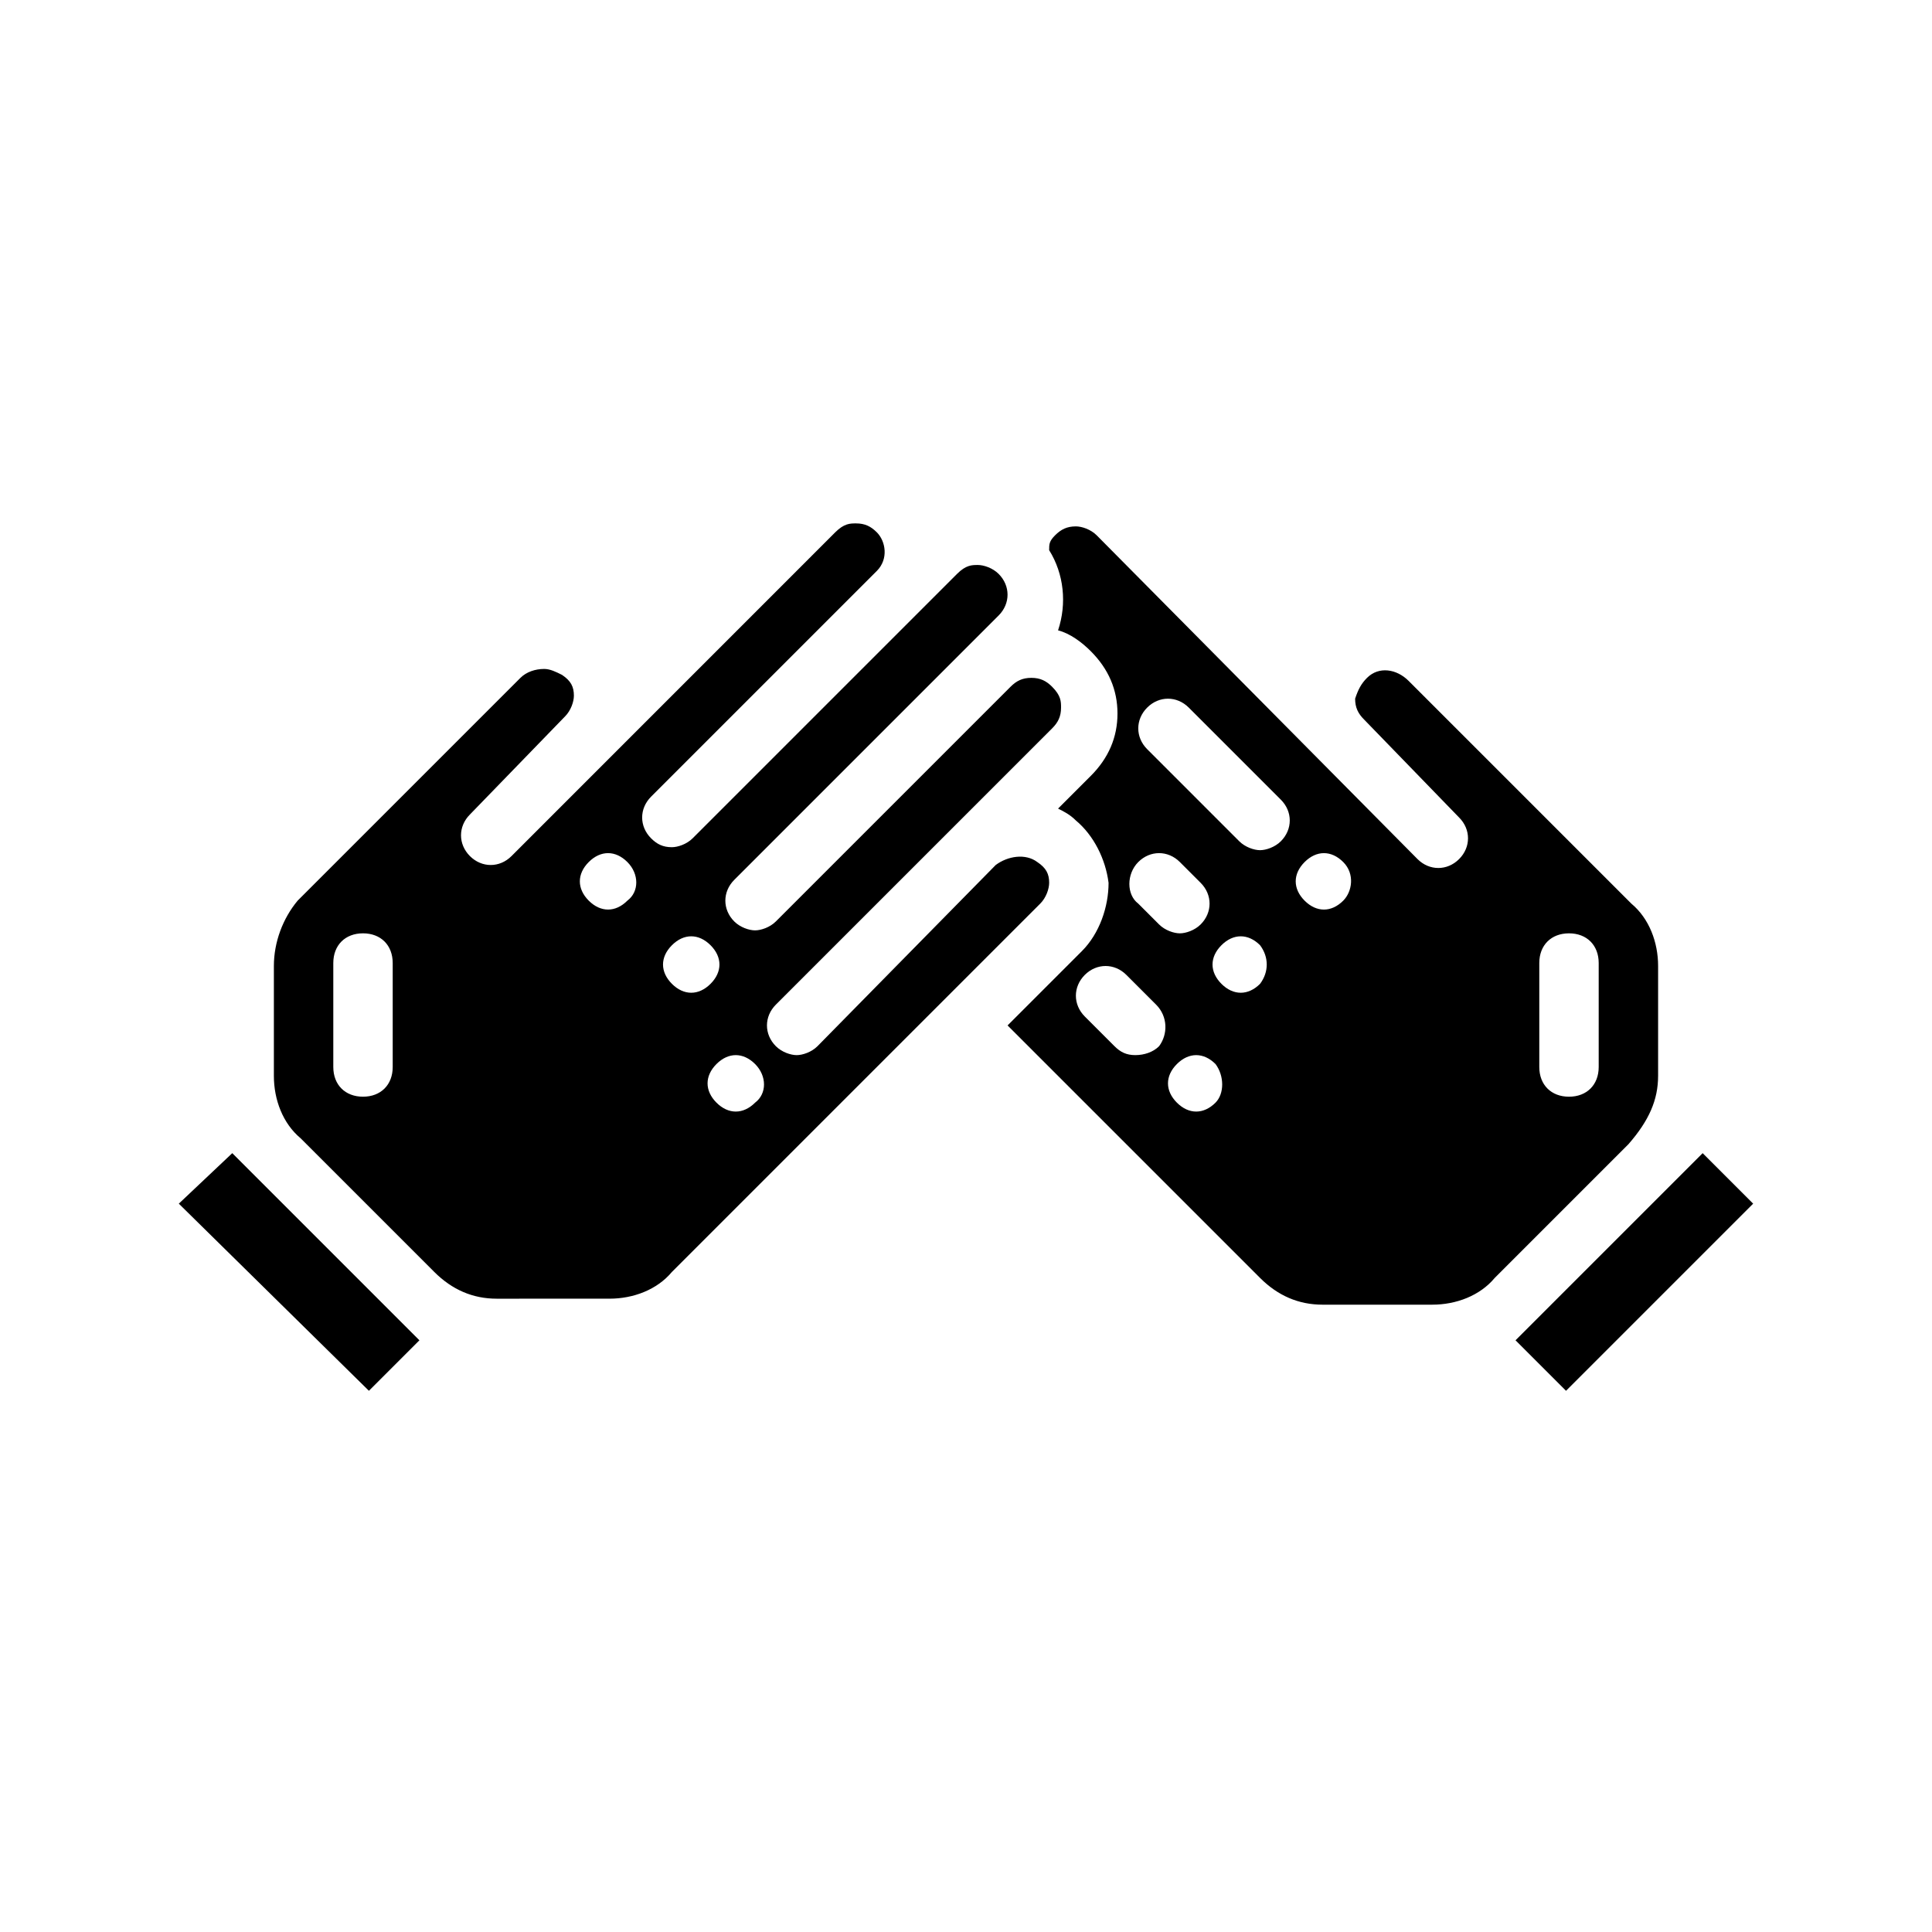
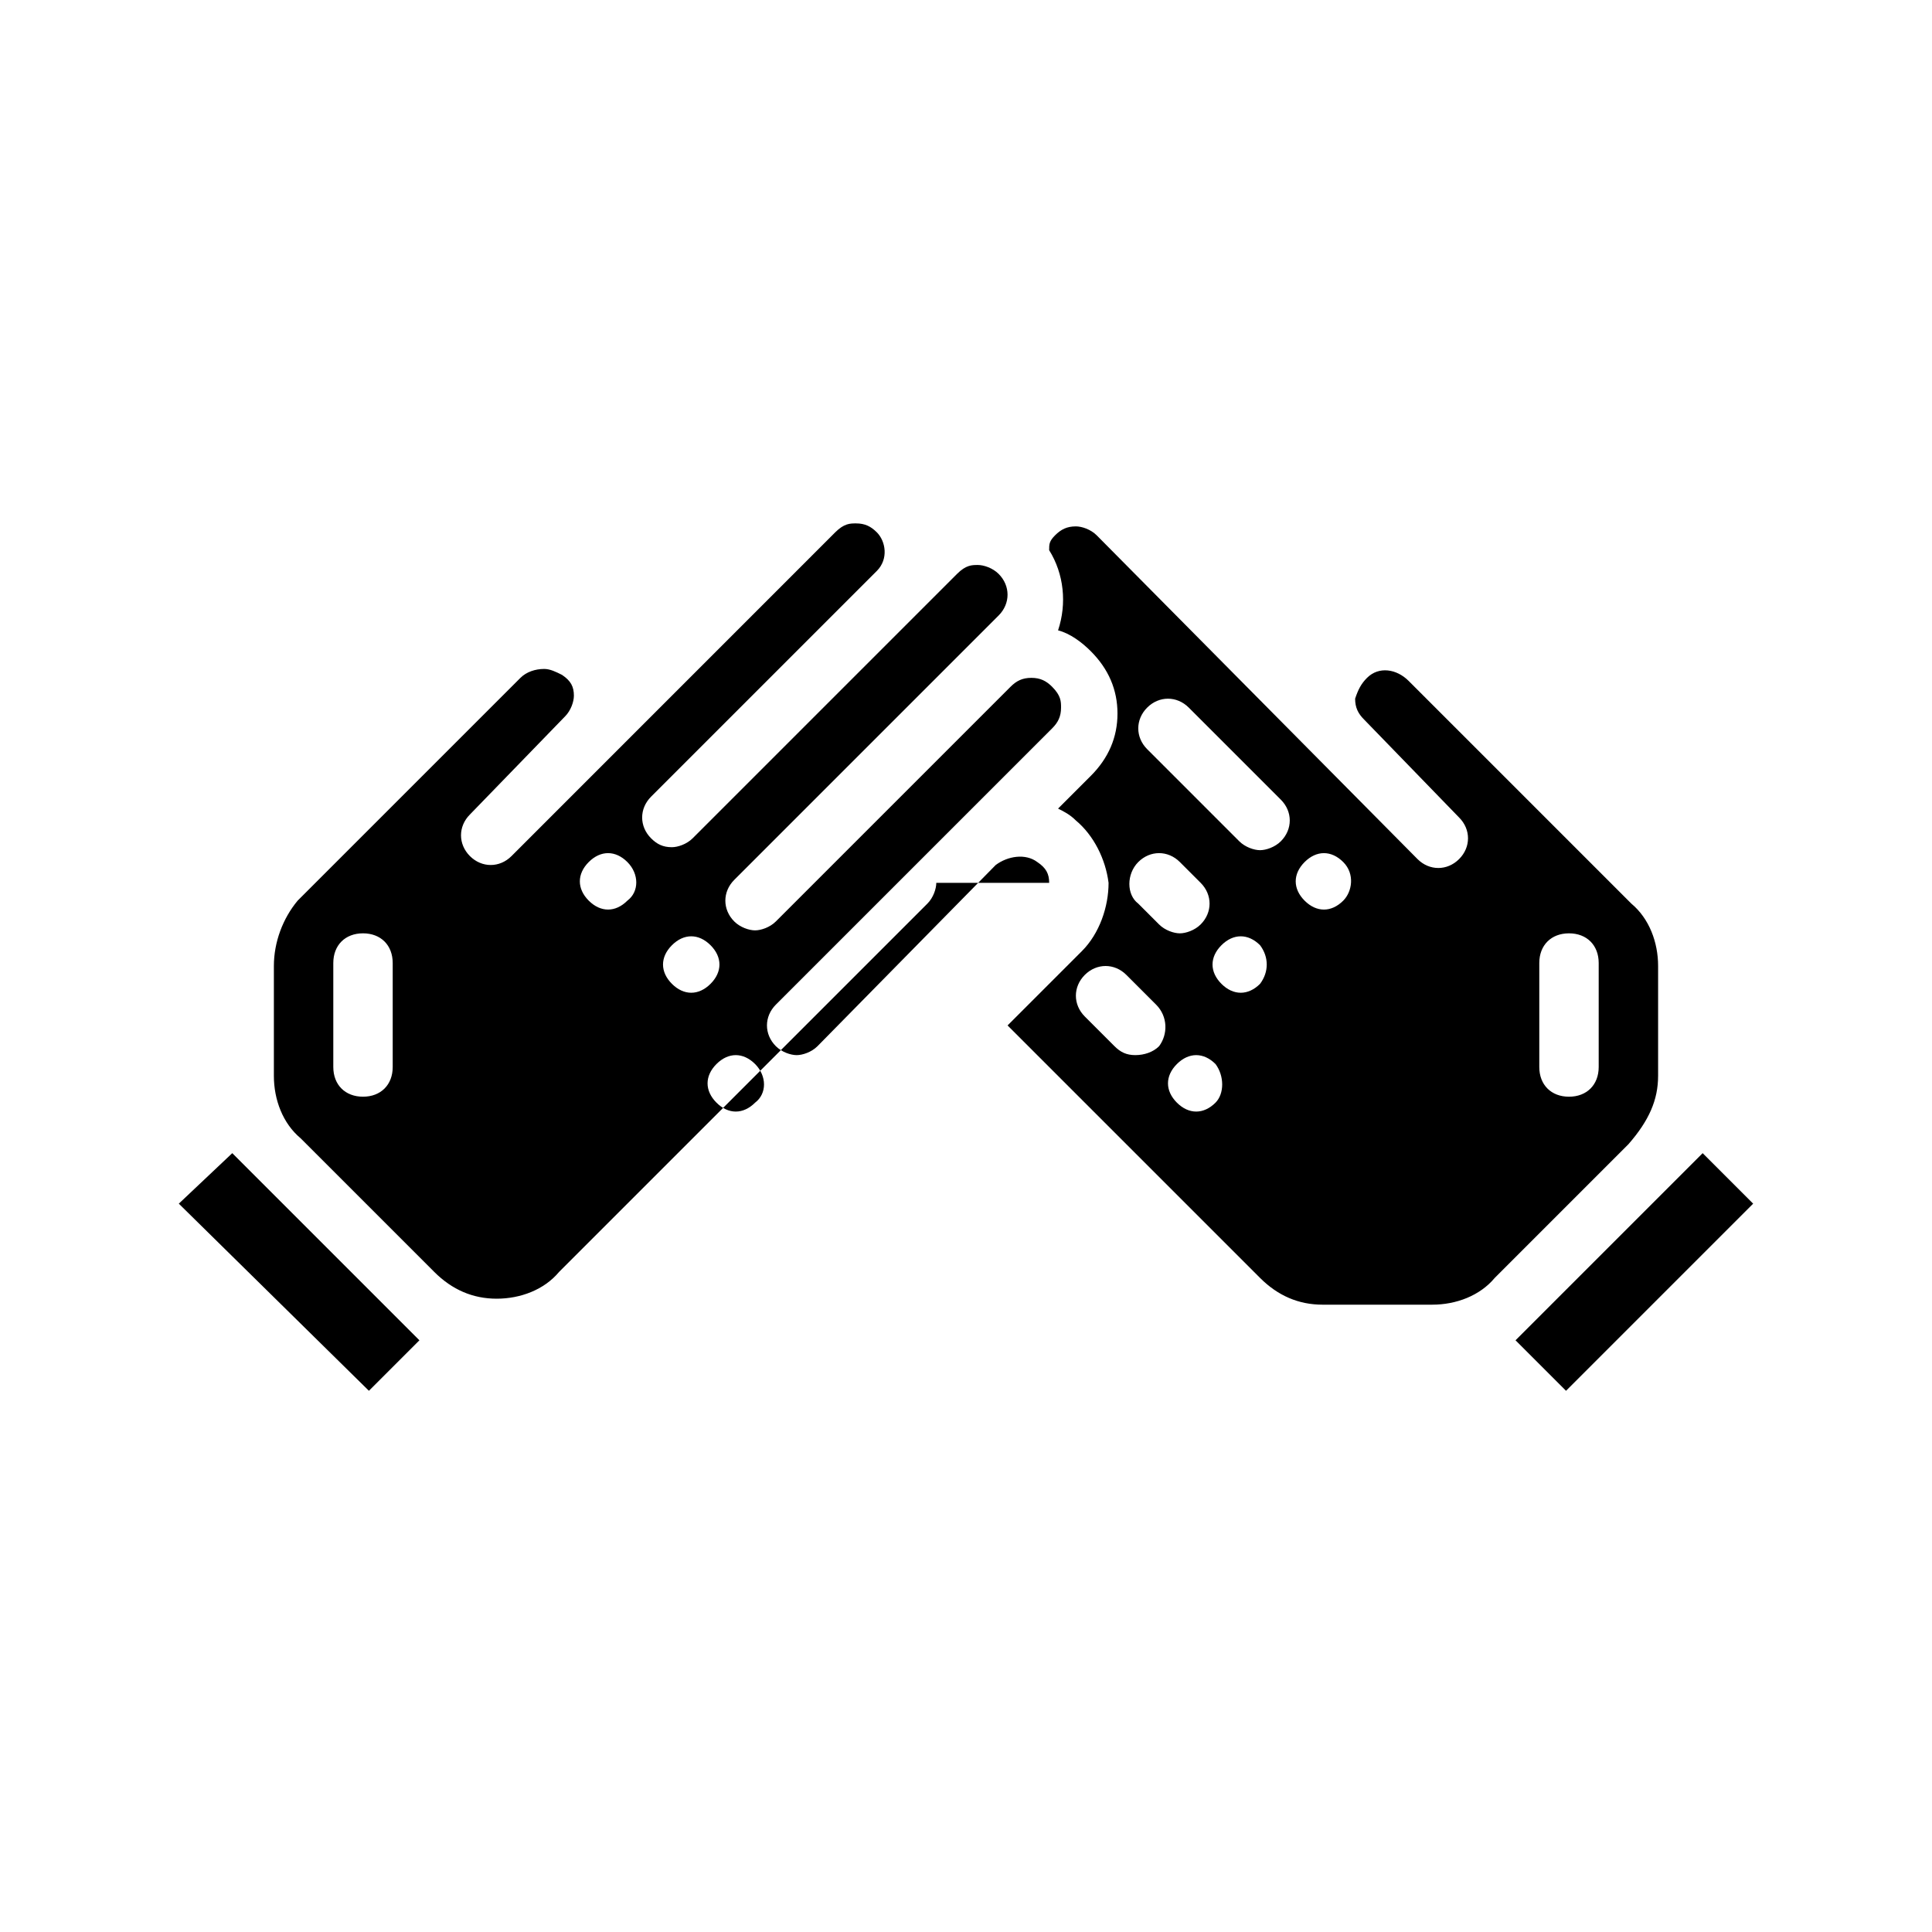
<svg xmlns="http://www.w3.org/2000/svg" fill="#000000" width="800px" height="800px" version="1.1" viewBox="144 144 512 512">
-   <path d="m422.04 377.96c0-2.363-0.789-3.938-3.148-5.512-3.148-2.363-7.871-1.574-11.02 0.789l-47.234 48.02c-1.574 1.574-3.938 2.363-5.512 2.363s-3.938-0.789-5.512-2.363c-3.148-3.148-3.148-7.871 0-11.02l73.211-73.211c1.574-1.574 2.363-3.148 2.363-5.512 0-1.574 0-3.148-2.363-5.512-1.574-1.574-3.148-2.363-5.512-2.363s-3.938 0.789-5.512 2.363l-62.191 62.191c-1.574 1.574-3.938 2.363-5.512 2.363-1.574 0-3.938-0.789-5.512-2.363-3.148-3.148-3.148-7.871 0-11.02l70.062-70.062c3.148-3.148 3.148-7.871 0-11.02-1.574-1.574-3.938-2.363-5.512-2.363s-3.148 0-5.512 2.363l-70.062 70.062c-1.574 1.574-3.938 2.363-5.512 2.363-2.363 0-3.938-0.789-5.512-2.363-3.148-3.148-3.148-7.871 0-11.02l59.828-59.828c3.148-3.148 2.363-7.871 0-10.234-1.574-1.574-3.148-2.363-5.512-2.363-1.574 0-3.148 0-5.512 2.363l-85.789 85.801c-3.148 3.148-7.871 3.148-11.02 0-3.148-3.148-3.148-7.871 0-11.02l25.191-25.977c1.574-1.574 2.363-3.938 2.363-5.512 0-2.363-0.789-3.938-3.148-5.512-1.574-0.789-3.148-1.574-4.723-1.574-2.363 0-4.723 0.789-6.297 2.363l-59.039 59.039c-3.941 4.723-6.301 11.02-6.301 17.32v29.125c0 6.297 2.363 12.594 7.086 16.531l35.426 35.426c4.723 4.723 10.234 7.086 16.531 7.086l29.91-0.004c6.297 0 12.594-2.363 16.531-7.086l97.613-97.613c1.574-1.57 2.359-3.934 2.359-5.508zm-173.97 48.805c0 4.723-3.148 7.871-7.871 7.871-4.723 0-7.871-3.148-7.871-7.871v-27.551c0-4.723 3.148-7.871 7.871-7.871 4.723 0 7.871 3.148 7.871 7.871zm62.188-44.082c-3.148 3.148-7.086 3.148-10.234 0-3.148-3.148-3.148-7.086 0-10.234 3.148-3.148 7.086-3.148 10.234 0 3.148 3.148 3.148 7.875 0 10.234zm11.809 22.043c-3.148-3.148-3.148-7.086 0-10.234 3.148-3.148 7.086-3.148 10.234 0 3.148 3.148 3.148 7.086 0 10.234-3.152 3.148-7.086 3.148-10.234 0zm22.039 31.488c-3.148 3.148-7.086 3.148-10.234 0-3.148-3.148-3.148-7.086 0-10.234 3.148-3.148 7.086-3.148 10.234 0 3.152 3.148 3.152 7.871 0 10.234zm-138.55 13.383 49.594 49.594-13.383 13.383-50.379-49.594zm377.86-20.469v-29.125c0-6.297-2.363-12.594-7.086-16.531l-59.039-59.039c-3.148-3.148-7.871-3.938-11.02-0.789-1.574 1.574-2.363 3.148-3.148 5.512 0 2.363 0.789 3.938 2.363 5.512l25.191 25.977c3.148 3.148 3.148 7.871 0 11.02-3.148 3.148-7.871 3.148-11.02 0l-85.023-85.805c-1.574-1.574-3.938-2.363-5.512-2.363-2.363 0-3.938 0.789-5.512 2.363s-1.574 2.363-1.574 3.938c3.938 6.297 4.723 14.168 2.363 21.254 3.148 0.789 6.297 3.148 8.66 5.512 4.723 4.723 7.086 10.234 7.086 16.531s-2.363 11.809-7.086 16.531l-8.66 8.66c1.574 0.789 3.148 1.574 4.723 3.148 4.723 3.938 7.871 10.234 8.66 16.531 0 6.297-2.363 13.383-7.086 18.105l-19.68 19.68 66.914 66.914c4.723 4.723 10.234 7.086 16.531 7.086h29.125c6.297 0 12.594-2.363 16.531-7.086l35.426-35.426c5.508-6.301 7.871-11.812 7.871-18.109zm-132.25-7.871c-1.574 1.574-3.938 2.359-6.301 2.359-2.363 0-3.938-0.789-5.512-2.363l-7.871-7.871c-3.148-3.148-3.148-7.871 0-11.02s7.871-3.148 11.02 0l7.871 7.871c3.152 3.152 3.152 7.875 0.793 11.023zm-5.512-48.809c3.148-3.148 7.871-3.148 11.02 0l5.512 5.512c3.148 3.148 3.148 7.871 0 11.02-1.574 1.574-3.938 2.363-5.512 2.363s-3.938-0.789-5.512-2.363l-5.512-5.512c-3.144-2.359-3.144-7.871 0.004-11.02zm20.469 63.766c-3.148 3.148-7.086 3.148-10.234 0-3.148-3.148-3.148-7.086 0-10.234 3.148-3.148 7.086-3.148 10.234 0 2.359 3.148 2.359 7.871 0 10.234zm11.805-31.488c-3.148 3.148-7.086 3.148-10.234 0-3.148-3.148-3.148-7.086 0-10.234 3.148-3.148 7.086-3.148 10.234 0 2.363 3.148 2.363 7.086 0 10.234zm5.512-37.785c-1.574 1.574-3.938 2.363-5.512 2.363-1.574 0-3.938-0.789-5.512-2.363l-24.402-24.402c-3.148-3.148-3.148-7.871 0-11.02s7.871-3.148 11.02 0l24.402 24.402c3.152 3.144 3.152 7.871 0.004 11.02zm16.531 15.742c-3.148 3.148-7.086 3.148-10.234 0-3.148-3.148-3.148-7.086 0-10.234 3.148-3.148 7.086-3.148 10.234 0 3.148 3.148 2.363 7.875 0 10.234zm67.699 44.082c0 4.723-3.148 7.871-7.871 7.871-4.723 0-7.871-3.148-7.871-7.871v-27.551c0-4.723 3.148-7.871 7.871-7.871 4.723 0 7.871 3.148 7.871 7.871zm40.934 36.215-49.594 49.594-13.383-13.383 49.594-49.594z" />
+   <path d="m422.04 377.96c0-2.363-0.789-3.938-3.148-5.512-3.148-2.363-7.871-1.574-11.02 0.789l-47.234 48.02c-1.574 1.574-3.938 2.363-5.512 2.363s-3.938-0.789-5.512-2.363c-3.148-3.148-3.148-7.871 0-11.02l73.211-73.211c1.574-1.574 2.363-3.148 2.363-5.512 0-1.574 0-3.148-2.363-5.512-1.574-1.574-3.148-2.363-5.512-2.363s-3.938 0.789-5.512 2.363l-62.191 62.191c-1.574 1.574-3.938 2.363-5.512 2.363-1.574 0-3.938-0.789-5.512-2.363-3.148-3.148-3.148-7.871 0-11.02l70.062-70.062c3.148-3.148 3.148-7.871 0-11.02-1.574-1.574-3.938-2.363-5.512-2.363s-3.148 0-5.512 2.363l-70.062 70.062c-1.574 1.574-3.938 2.363-5.512 2.363-2.363 0-3.938-0.789-5.512-2.363-3.148-3.148-3.148-7.871 0-11.02l59.828-59.828c3.148-3.148 2.363-7.871 0-10.234-1.574-1.574-3.148-2.363-5.512-2.363-1.574 0-3.148 0-5.512 2.363l-85.789 85.801c-3.148 3.148-7.871 3.148-11.02 0-3.148-3.148-3.148-7.871 0-11.02l25.191-25.977c1.574-1.574 2.363-3.938 2.363-5.512 0-2.363-0.789-3.938-3.148-5.512-1.574-0.789-3.148-1.574-4.723-1.574-2.363 0-4.723 0.789-6.297 2.363l-59.039 59.039c-3.941 4.723-6.301 11.02-6.301 17.32v29.125c0 6.297 2.363 12.594 7.086 16.531l35.426 35.426c4.723 4.723 10.234 7.086 16.531 7.086c6.297 0 12.594-2.363 16.531-7.086l97.613-97.613c1.574-1.57 2.359-3.934 2.359-5.508zm-173.97 48.805c0 4.723-3.148 7.871-7.871 7.871-4.723 0-7.871-3.148-7.871-7.871v-27.551c0-4.723 3.148-7.871 7.871-7.871 4.723 0 7.871 3.148 7.871 7.871zm62.188-44.082c-3.148 3.148-7.086 3.148-10.234 0-3.148-3.148-3.148-7.086 0-10.234 3.148-3.148 7.086-3.148 10.234 0 3.148 3.148 3.148 7.875 0 10.234zm11.809 22.043c-3.148-3.148-3.148-7.086 0-10.234 3.148-3.148 7.086-3.148 10.234 0 3.148 3.148 3.148 7.086 0 10.234-3.152 3.148-7.086 3.148-10.234 0zm22.039 31.488c-3.148 3.148-7.086 3.148-10.234 0-3.148-3.148-3.148-7.086 0-10.234 3.148-3.148 7.086-3.148 10.234 0 3.152 3.148 3.152 7.871 0 10.234zm-138.55 13.383 49.594 49.594-13.383 13.383-50.379-49.594zm377.86-20.469v-29.125c0-6.297-2.363-12.594-7.086-16.531l-59.039-59.039c-3.148-3.148-7.871-3.938-11.02-0.789-1.574 1.574-2.363 3.148-3.148 5.512 0 2.363 0.789 3.938 2.363 5.512l25.191 25.977c3.148 3.148 3.148 7.871 0 11.02-3.148 3.148-7.871 3.148-11.02 0l-85.023-85.805c-1.574-1.574-3.938-2.363-5.512-2.363-2.363 0-3.938 0.789-5.512 2.363s-1.574 2.363-1.574 3.938c3.938 6.297 4.723 14.168 2.363 21.254 3.148 0.789 6.297 3.148 8.66 5.512 4.723 4.723 7.086 10.234 7.086 16.531s-2.363 11.809-7.086 16.531l-8.66 8.66c1.574 0.789 3.148 1.574 4.723 3.148 4.723 3.938 7.871 10.234 8.66 16.531 0 6.297-2.363 13.383-7.086 18.105l-19.68 19.68 66.914 66.914c4.723 4.723 10.234 7.086 16.531 7.086h29.125c6.297 0 12.594-2.363 16.531-7.086l35.426-35.426c5.508-6.301 7.871-11.812 7.871-18.109zm-132.25-7.871c-1.574 1.574-3.938 2.359-6.301 2.359-2.363 0-3.938-0.789-5.512-2.363l-7.871-7.871c-3.148-3.148-3.148-7.871 0-11.02s7.871-3.148 11.02 0l7.871 7.871c3.152 3.152 3.152 7.875 0.793 11.023zm-5.512-48.809c3.148-3.148 7.871-3.148 11.02 0l5.512 5.512c3.148 3.148 3.148 7.871 0 11.02-1.574 1.574-3.938 2.363-5.512 2.363s-3.938-0.789-5.512-2.363l-5.512-5.512c-3.144-2.359-3.144-7.871 0.004-11.02zm20.469 63.766c-3.148 3.148-7.086 3.148-10.234 0-3.148-3.148-3.148-7.086 0-10.234 3.148-3.148 7.086-3.148 10.234 0 2.359 3.148 2.359 7.871 0 10.234zm11.805-31.488c-3.148 3.148-7.086 3.148-10.234 0-3.148-3.148-3.148-7.086 0-10.234 3.148-3.148 7.086-3.148 10.234 0 2.363 3.148 2.363 7.086 0 10.234zm5.512-37.785c-1.574 1.574-3.938 2.363-5.512 2.363-1.574 0-3.938-0.789-5.512-2.363l-24.402-24.402c-3.148-3.148-3.148-7.871 0-11.02s7.871-3.148 11.02 0l24.402 24.402c3.152 3.144 3.152 7.871 0.004 11.02zm16.531 15.742c-3.148 3.148-7.086 3.148-10.234 0-3.148-3.148-3.148-7.086 0-10.234 3.148-3.148 7.086-3.148 10.234 0 3.148 3.148 2.363 7.875 0 10.234zm67.699 44.082c0 4.723-3.148 7.871-7.871 7.871-4.723 0-7.871-3.148-7.871-7.871v-27.551c0-4.723 3.148-7.871 7.871-7.871 4.723 0 7.871 3.148 7.871 7.871zm40.934 36.215-49.594 49.594-13.383-13.383 49.594-49.594z" />
</svg>